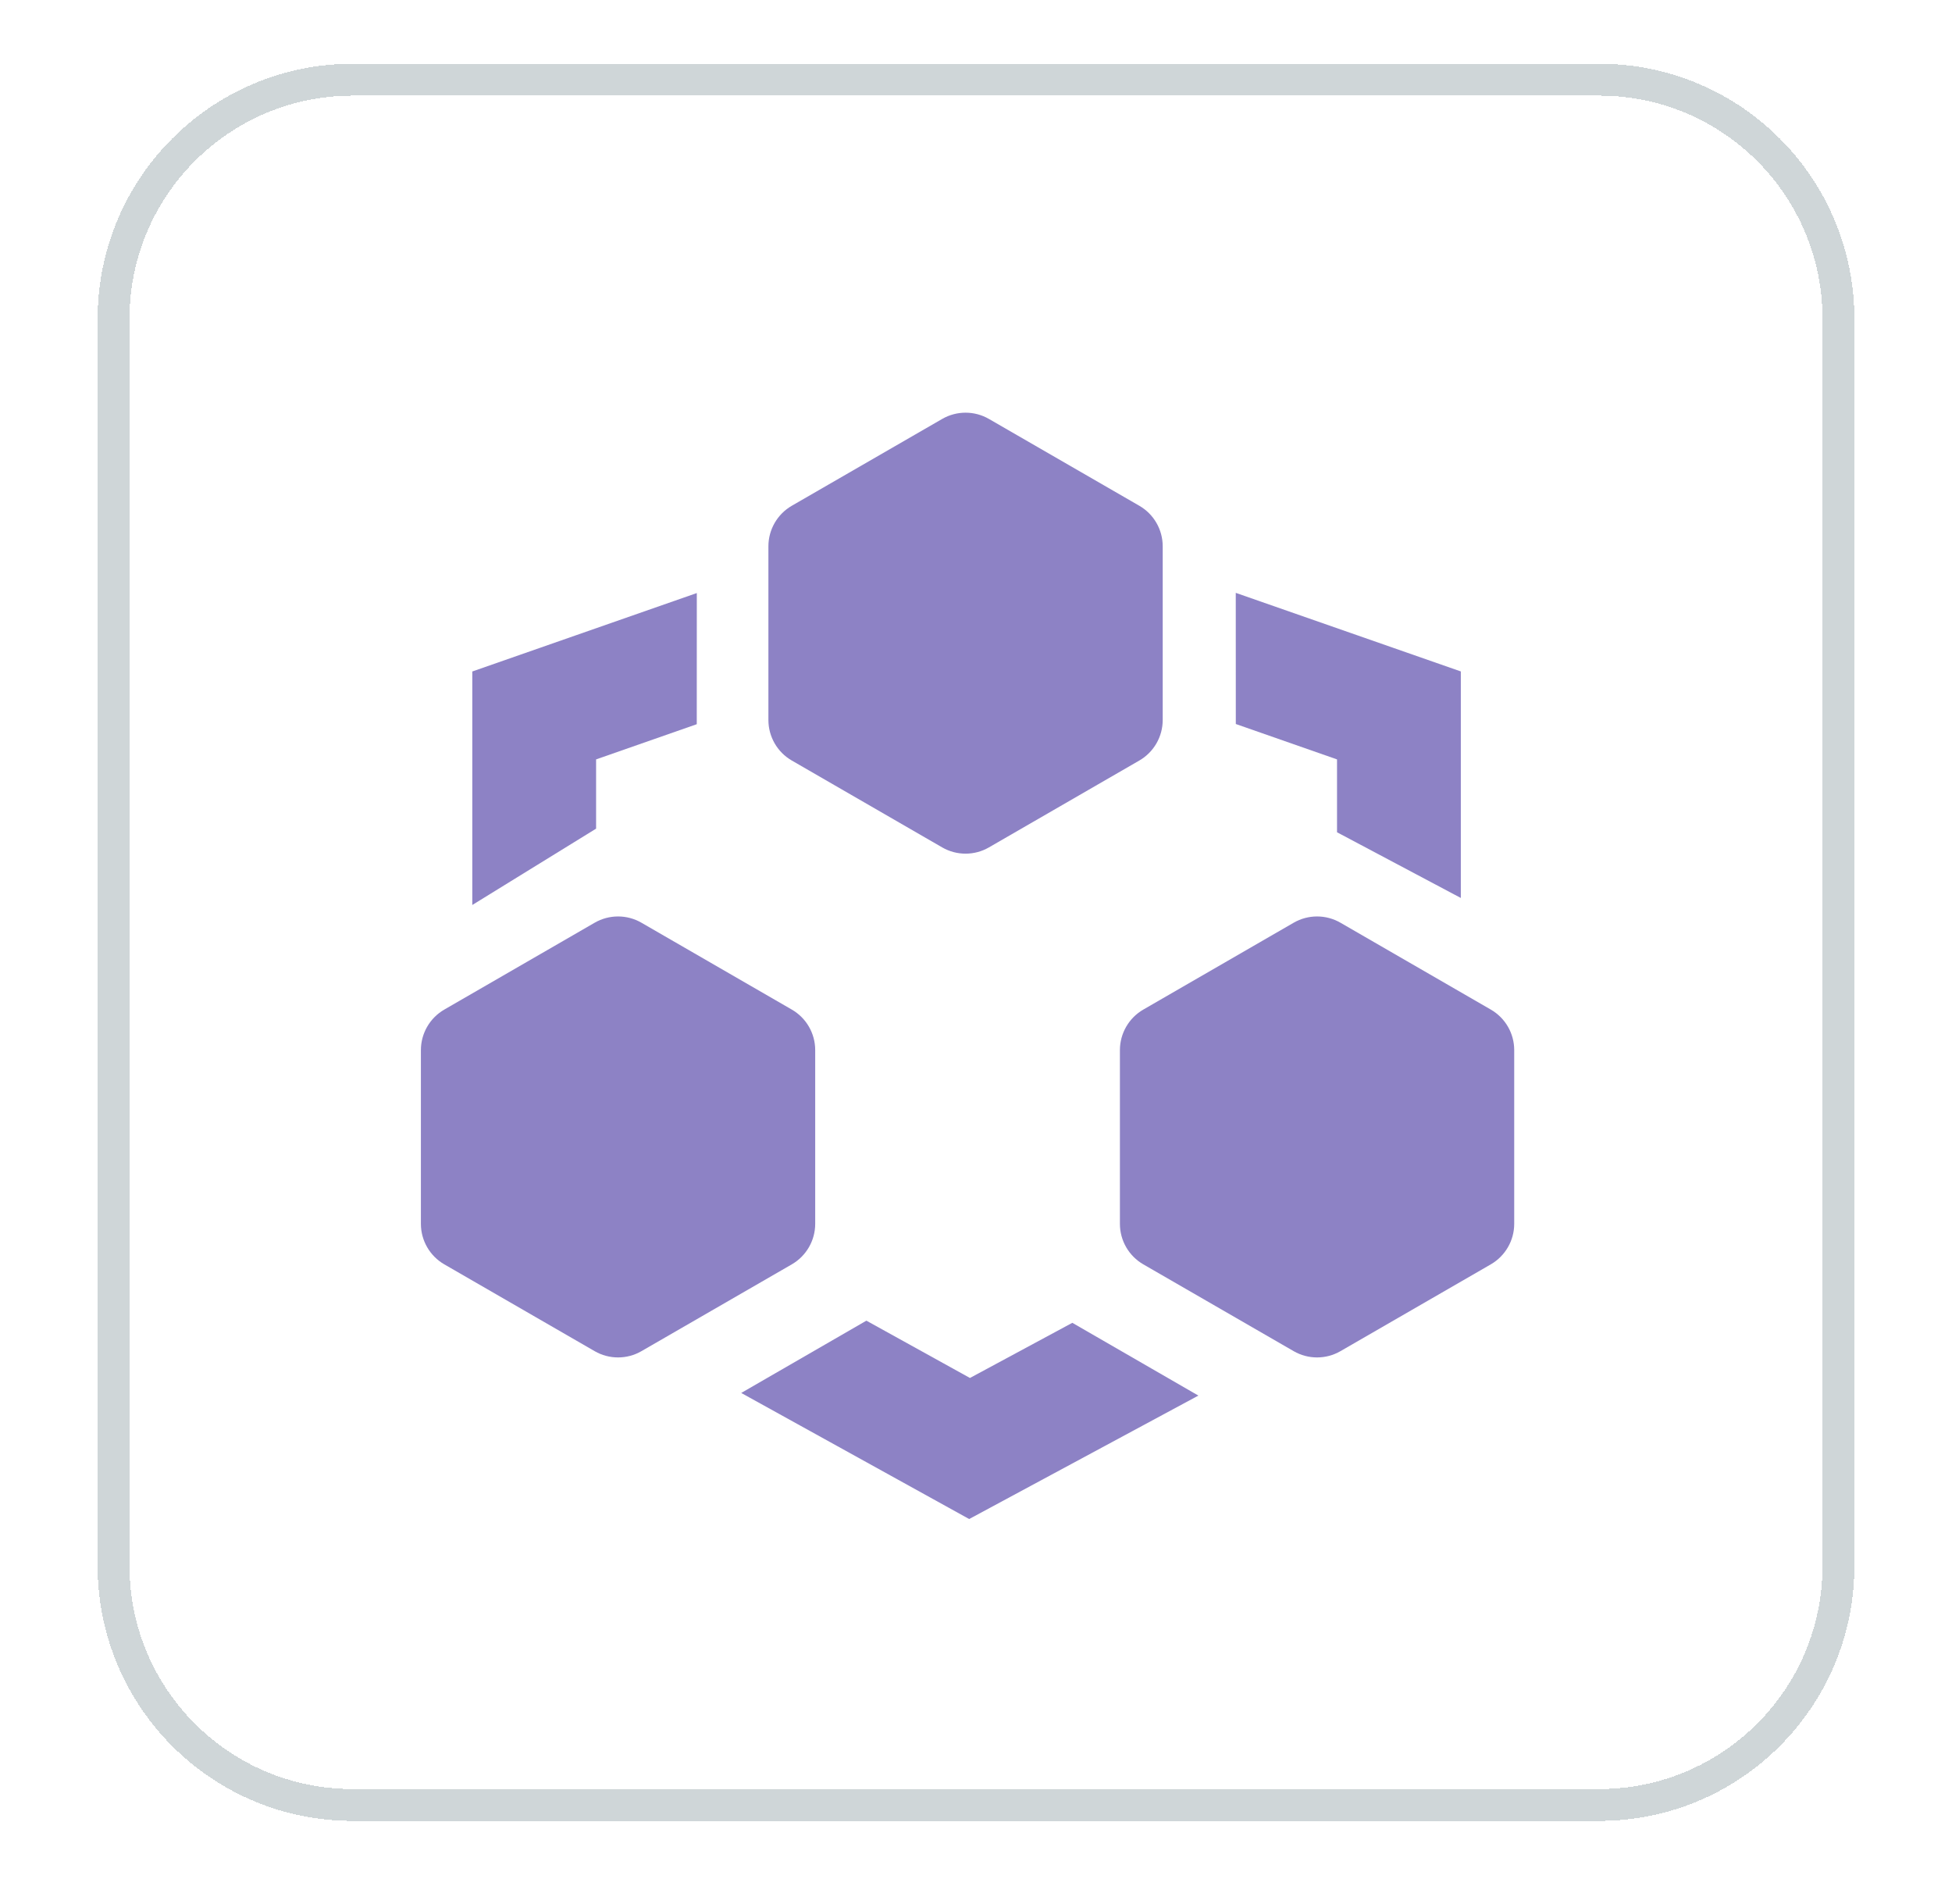
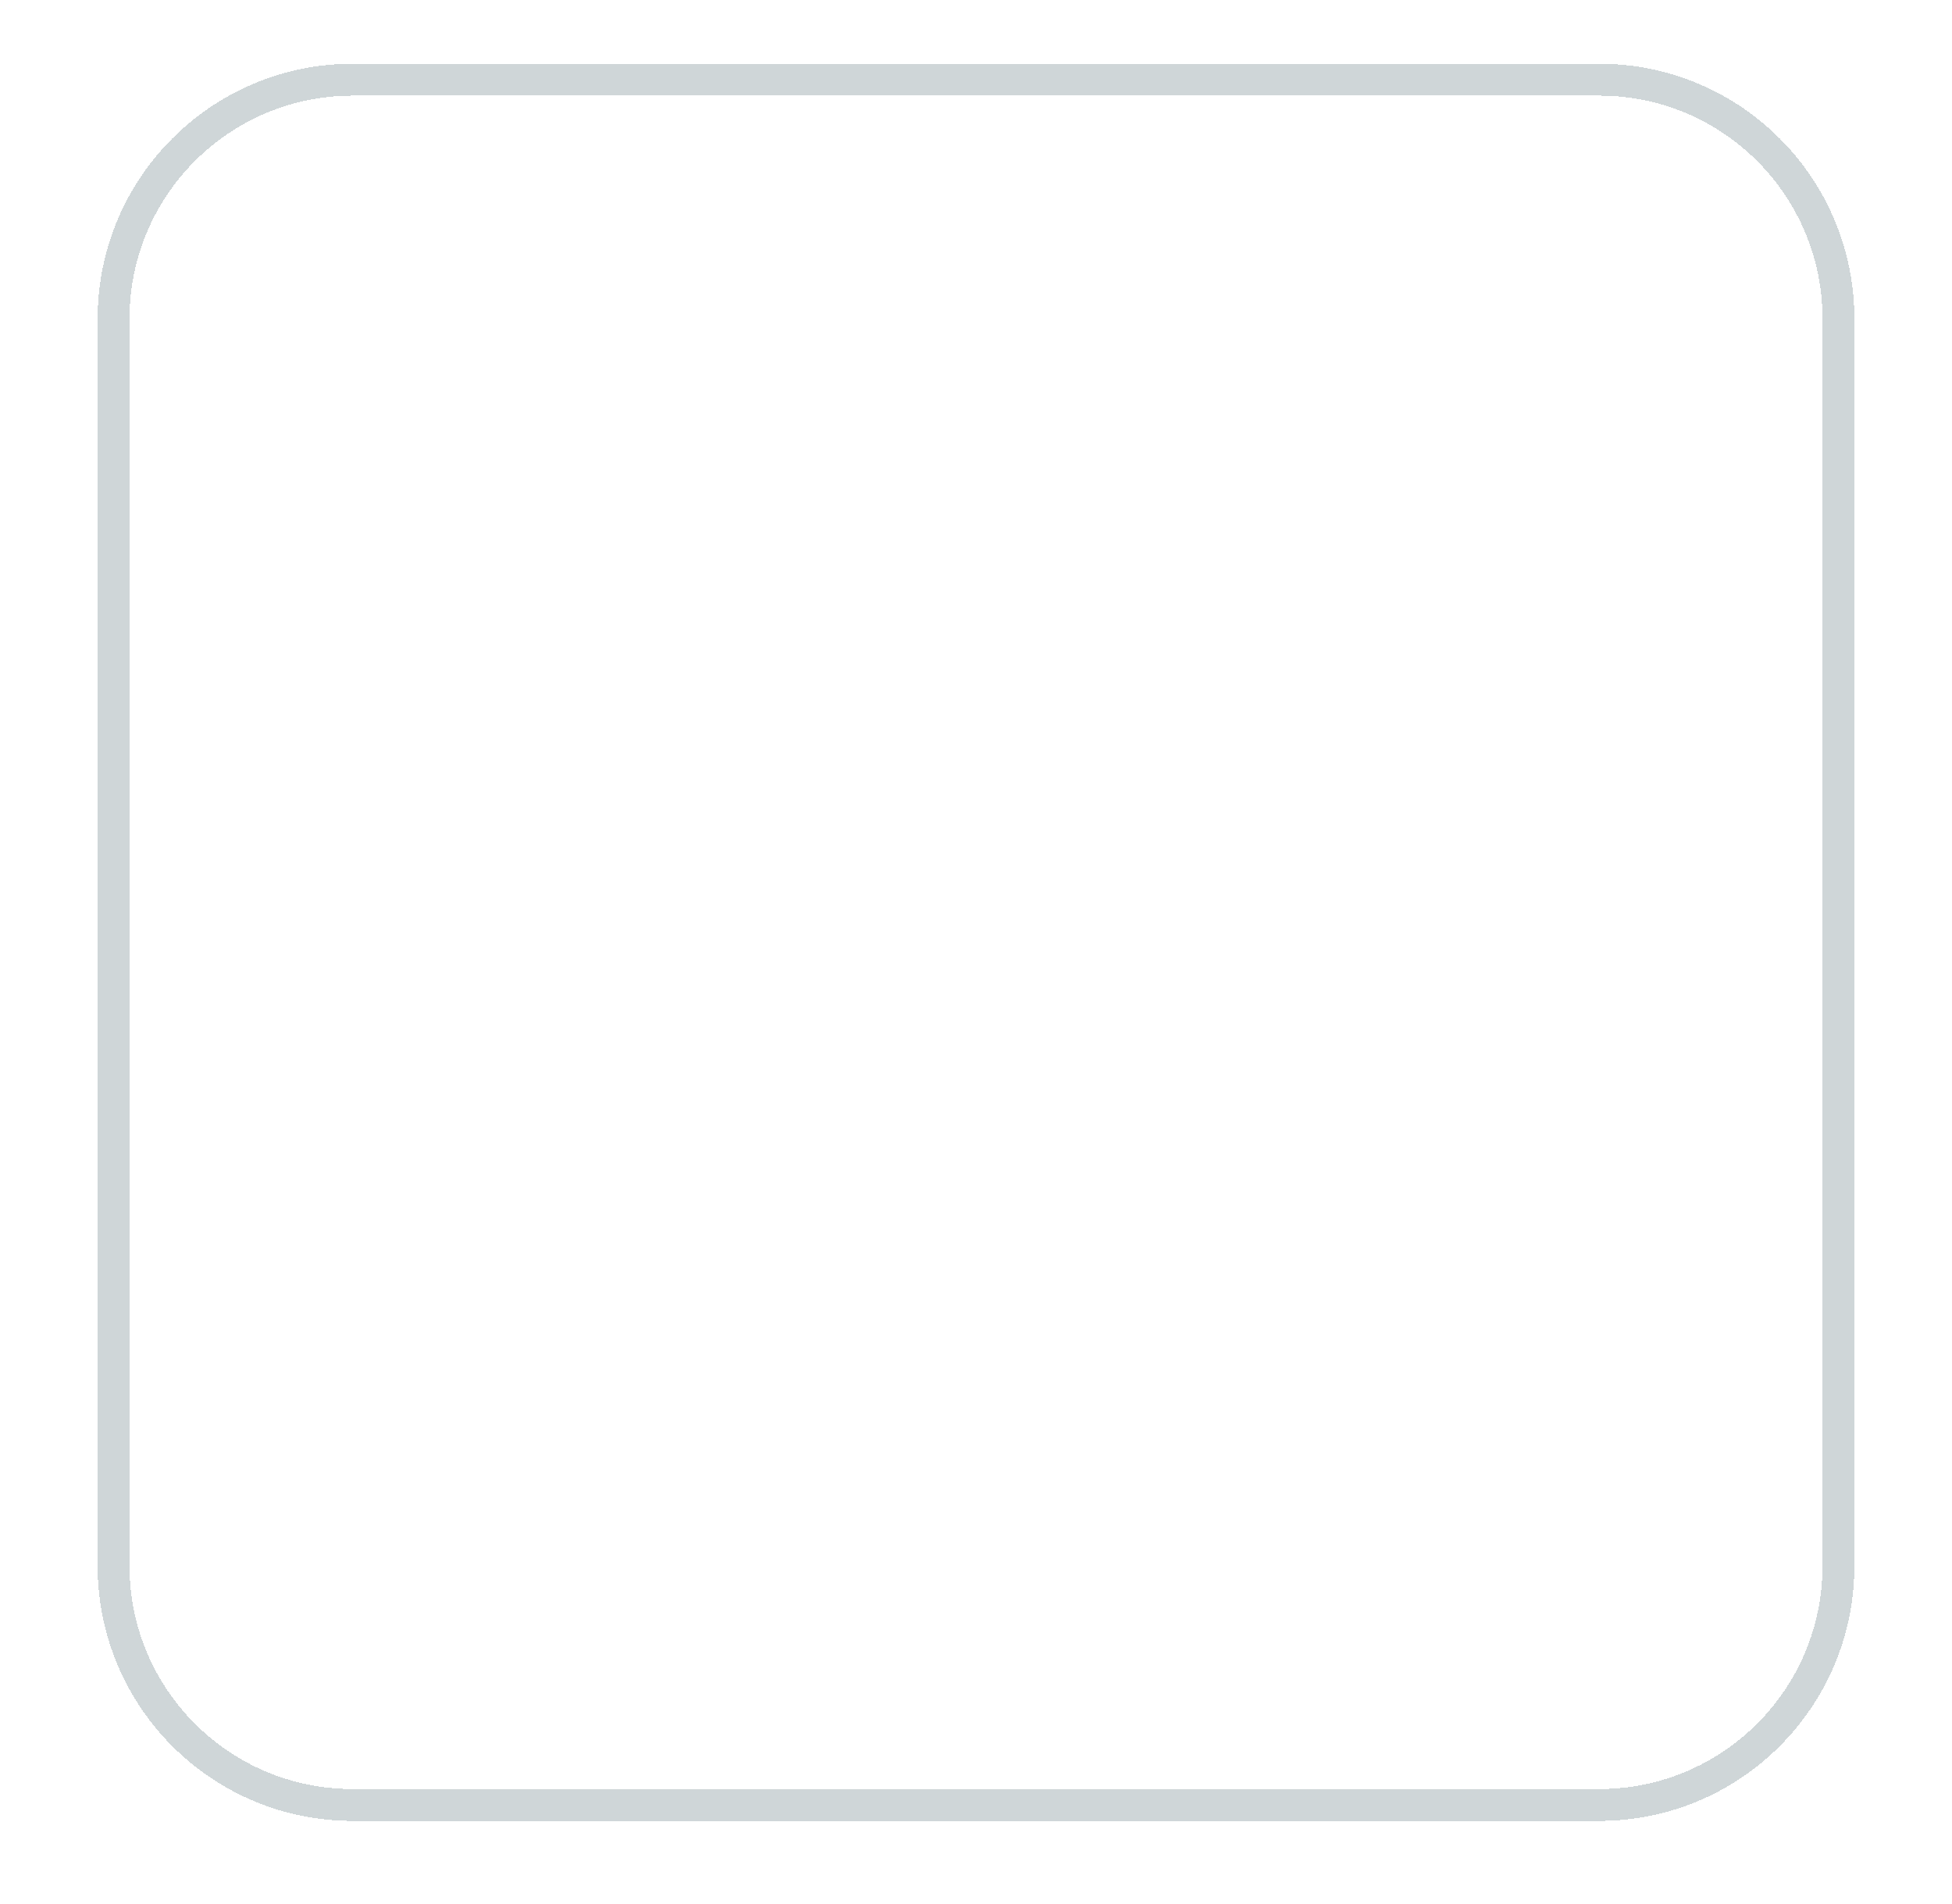
<svg xmlns="http://www.w3.org/2000/svg" fill="none" height="39" viewBox="0 0 40 39" width="40">
  <filter id="a" color-interpolation-filters="sRGB" filterUnits="userSpaceOnUse" height="38.613" width="38.613" x=".694" y="0">
    <feFlood flood-opacity="0" result="BackgroundImageFix" />
    <feColorMatrix in="SourceAlpha" result="hardAlpha" type="matrix" values="0 0 0 0 0 0 0 0 0 0 0 0 0 0 0 0 0 0 127 0" />
    <feOffset dy="1.306" />
    <feGaussianBlur stdDeviation=".653" />
    <feComposite in2="hardAlpha" operator="out" />
    <feColorMatrix type="matrix" values="0 0 0 0 0.239 0 0 0 0 0.286 0 0 0 0 0.322 0 0 0 0.1 0" />
    <feBlend in2="BackgroundImageFix" mode="normal" result="effect1_dropShadow_12372_2047" />
    <feBlend in="SourceGraphic" in2="effect1_dropShadow_12372_2047" mode="normal" result="shape" />
  </filter>
  <clipPath id="b">
-     <path d="m8 6h24v24h-24z" />
-   </clipPath>
+     </clipPath>
  <g filter="url(#a)">
-     <path d="m2 5.226c0-2.886 2.34-5.226 5.226-5.226h25.548c2.886 0 5.226 2.34 5.226 5.226v25.548c0 2.886-2.34 5.226-5.226 5.226h-25.548c-2.886 0-5.226-2.34-5.226-5.226z" fill="#fff" shape-rendering="crispEdges" />
    <path d="m2.327 5.226c0-2.706 2.193-4.899 4.899-4.899h25.548c2.706 0 4.899 2.193 4.899 4.899v25.548c0 2.706-2.193 4.899-4.899 4.899h-25.548c-2.706 0-4.899-2.193-4.899-4.899z" shape-rendering="crispEdges" stroke="#cfd6d8" stroke-width=".653" />
    <g clip-path="url(#b)" fill="#8d82c5">
-       <path d="m19.307 7.277c.296-.171.662-.171.958 0l3.082 1.779c.296.171.479.487.479.83v3.559c0 .342-.183.659-.479.83l-3.082 1.78c-.296.171-.662.171-.958 0l-3.082-1.78c-.296-.171-.479-.487-.479-.83v-3.559c0-.342.183-.659.479-.83z" />
      <path d="m12.186 17.598c.296-.171.662-.171.958 0l3.082 1.78c.296.171.479.487.479.83v3.559c0 .342-.183.658-.479.83l-3.082 1.779c-.296.171-.662.171-.958 0l-3.082-1.779c-.296-.171-.479-.487-.479-.83v-3.559c0-.342.183-.659.479-.83z" />
      <path d="m26.51 17.598c.296-.171.662-.171.958 0l3.082 1.78c.296.171.479.487.479.83v3.559c0 .342-.183.658-.479.83l-3.082 1.779c-.296.171-.662.171-.958 0l-3.082-1.779c-.296-.171-.479-.487-.479-.83v-3.559c0-.342.183-.659.479-.83z" />
-       <path clip-rule="evenodd" d="m25.324 13.527 2.074.725v1.493l2.537 1.346v-4.641l-4.612-1.61zm-11.045-2.683-4.601 1.607v4.784l2.537-1.564v-1.419l2.063-.721zm10.278 16.442-2.583-1.491-2.098 1.13-2.122-1.174-2.565 1.481 4.671 2.583z" fill-rule="evenodd" />
    </g>
  </g>
</svg>